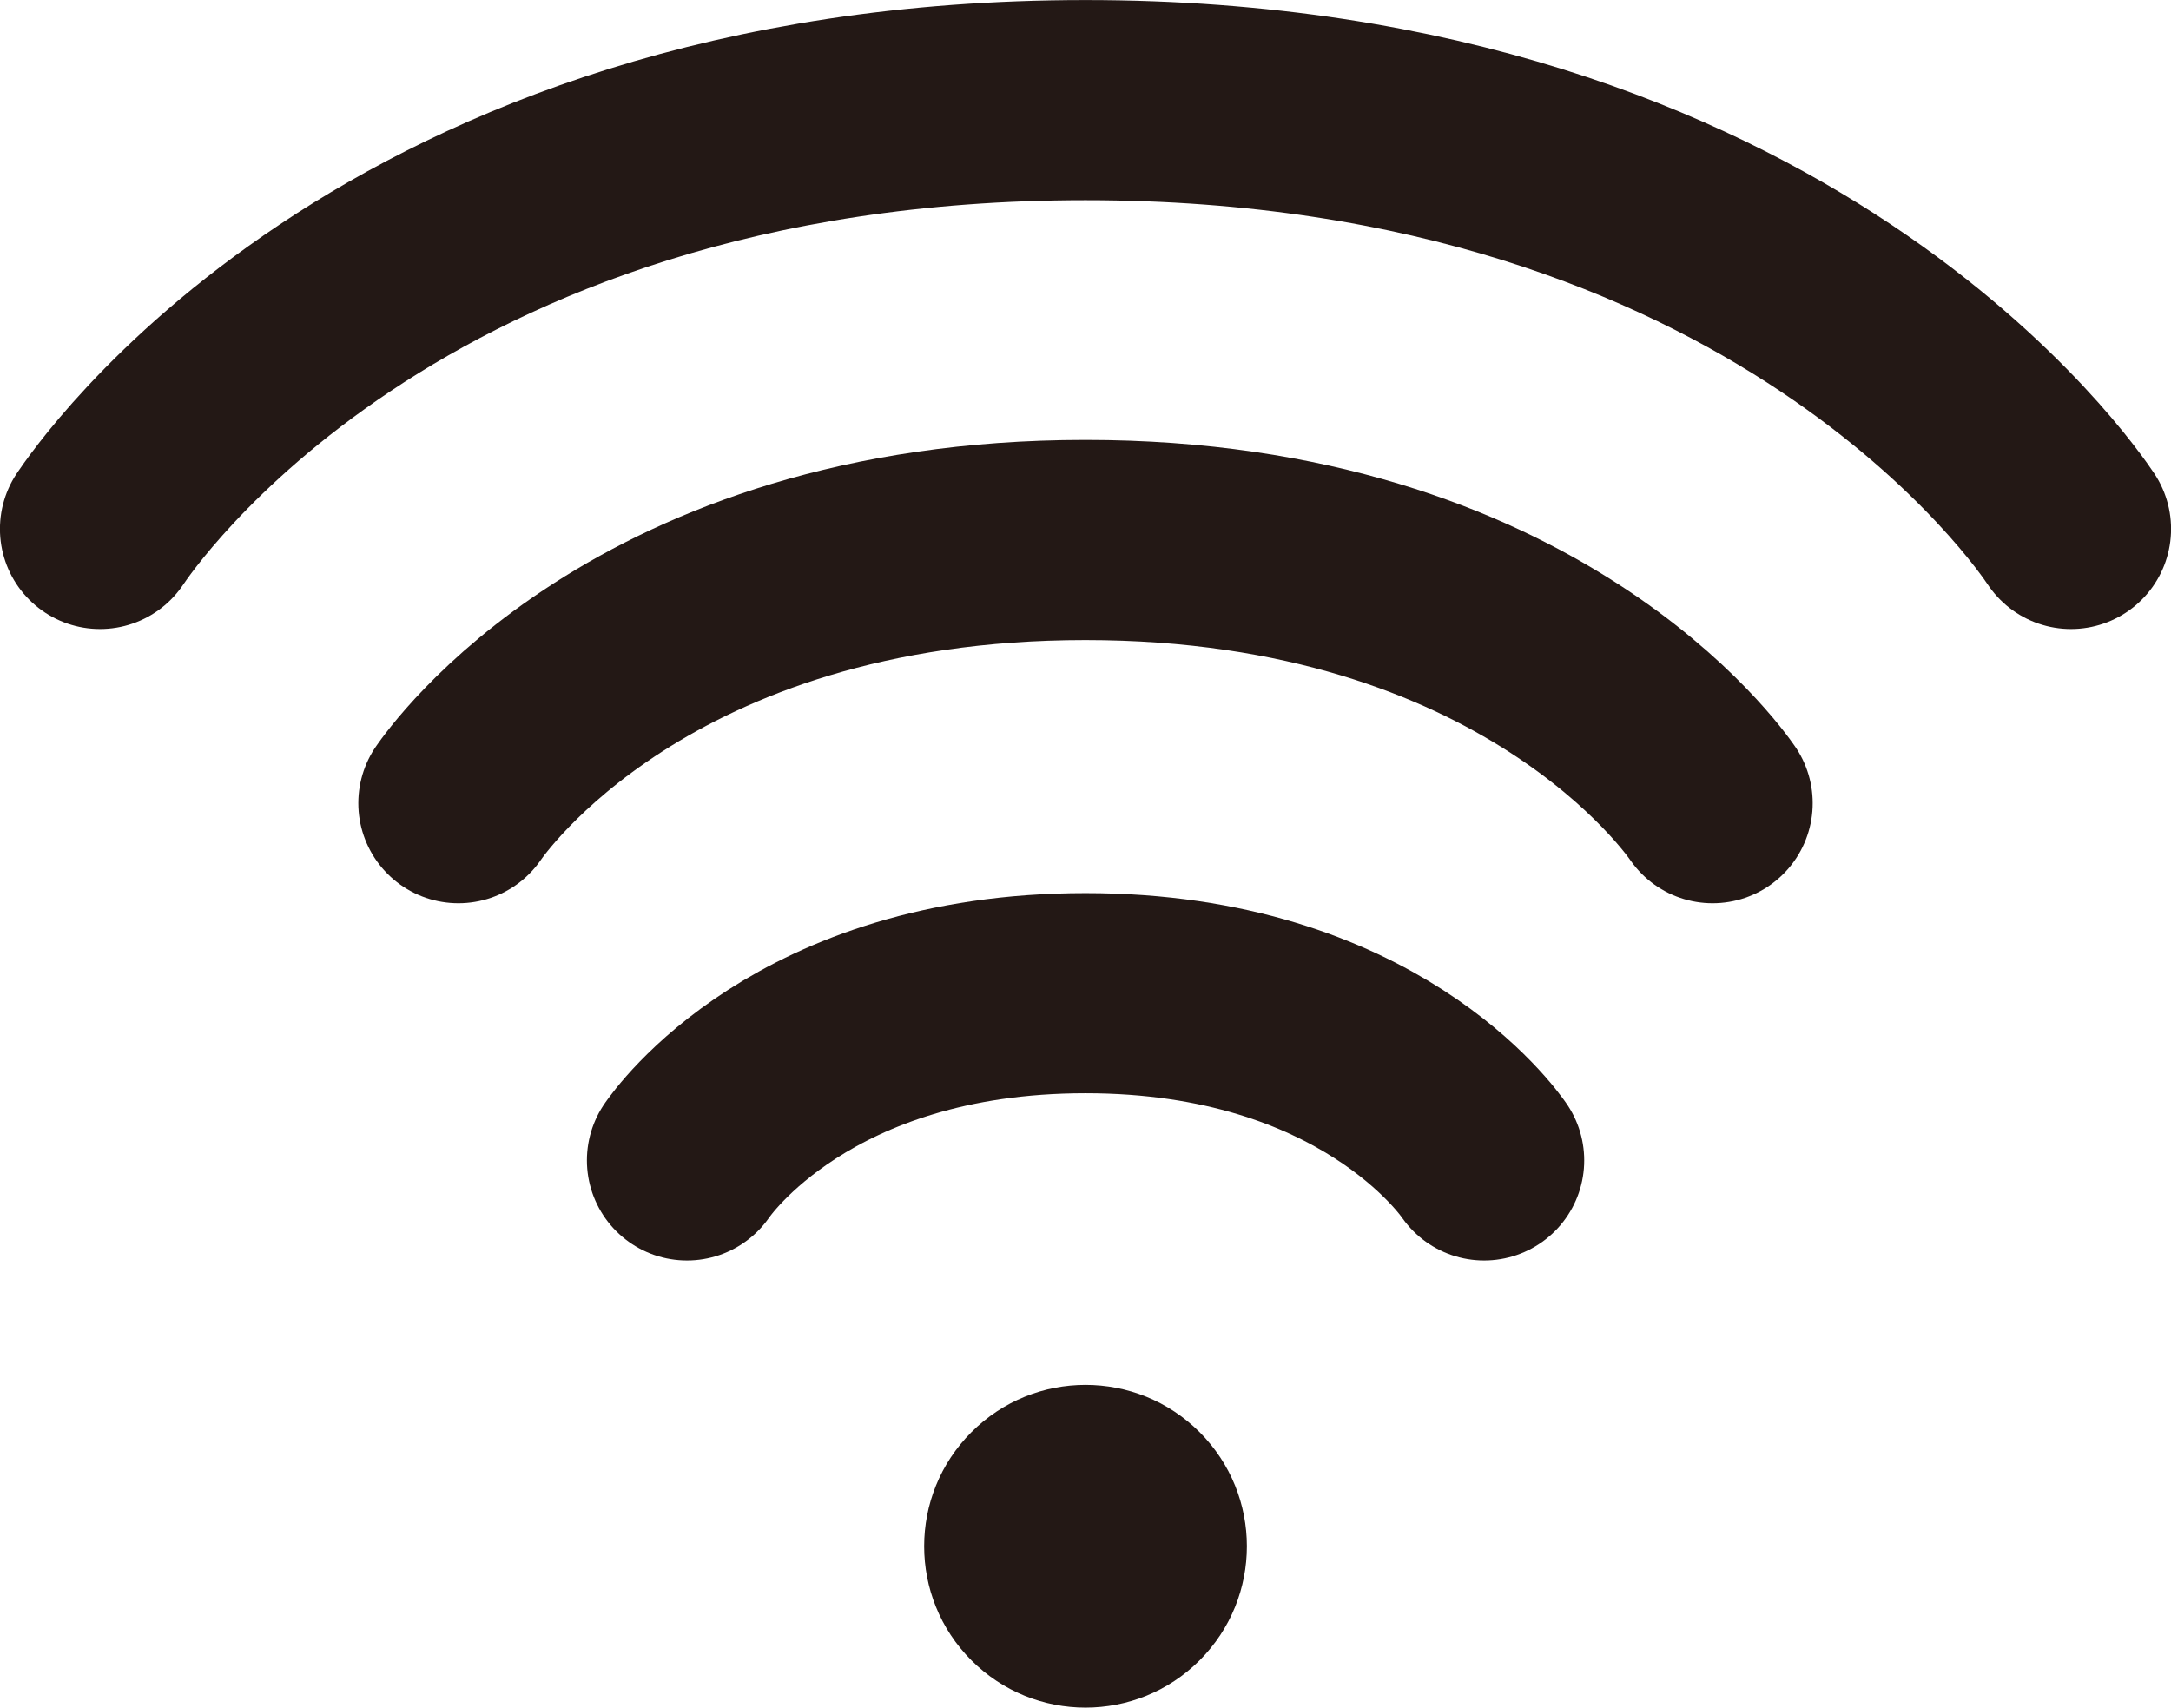
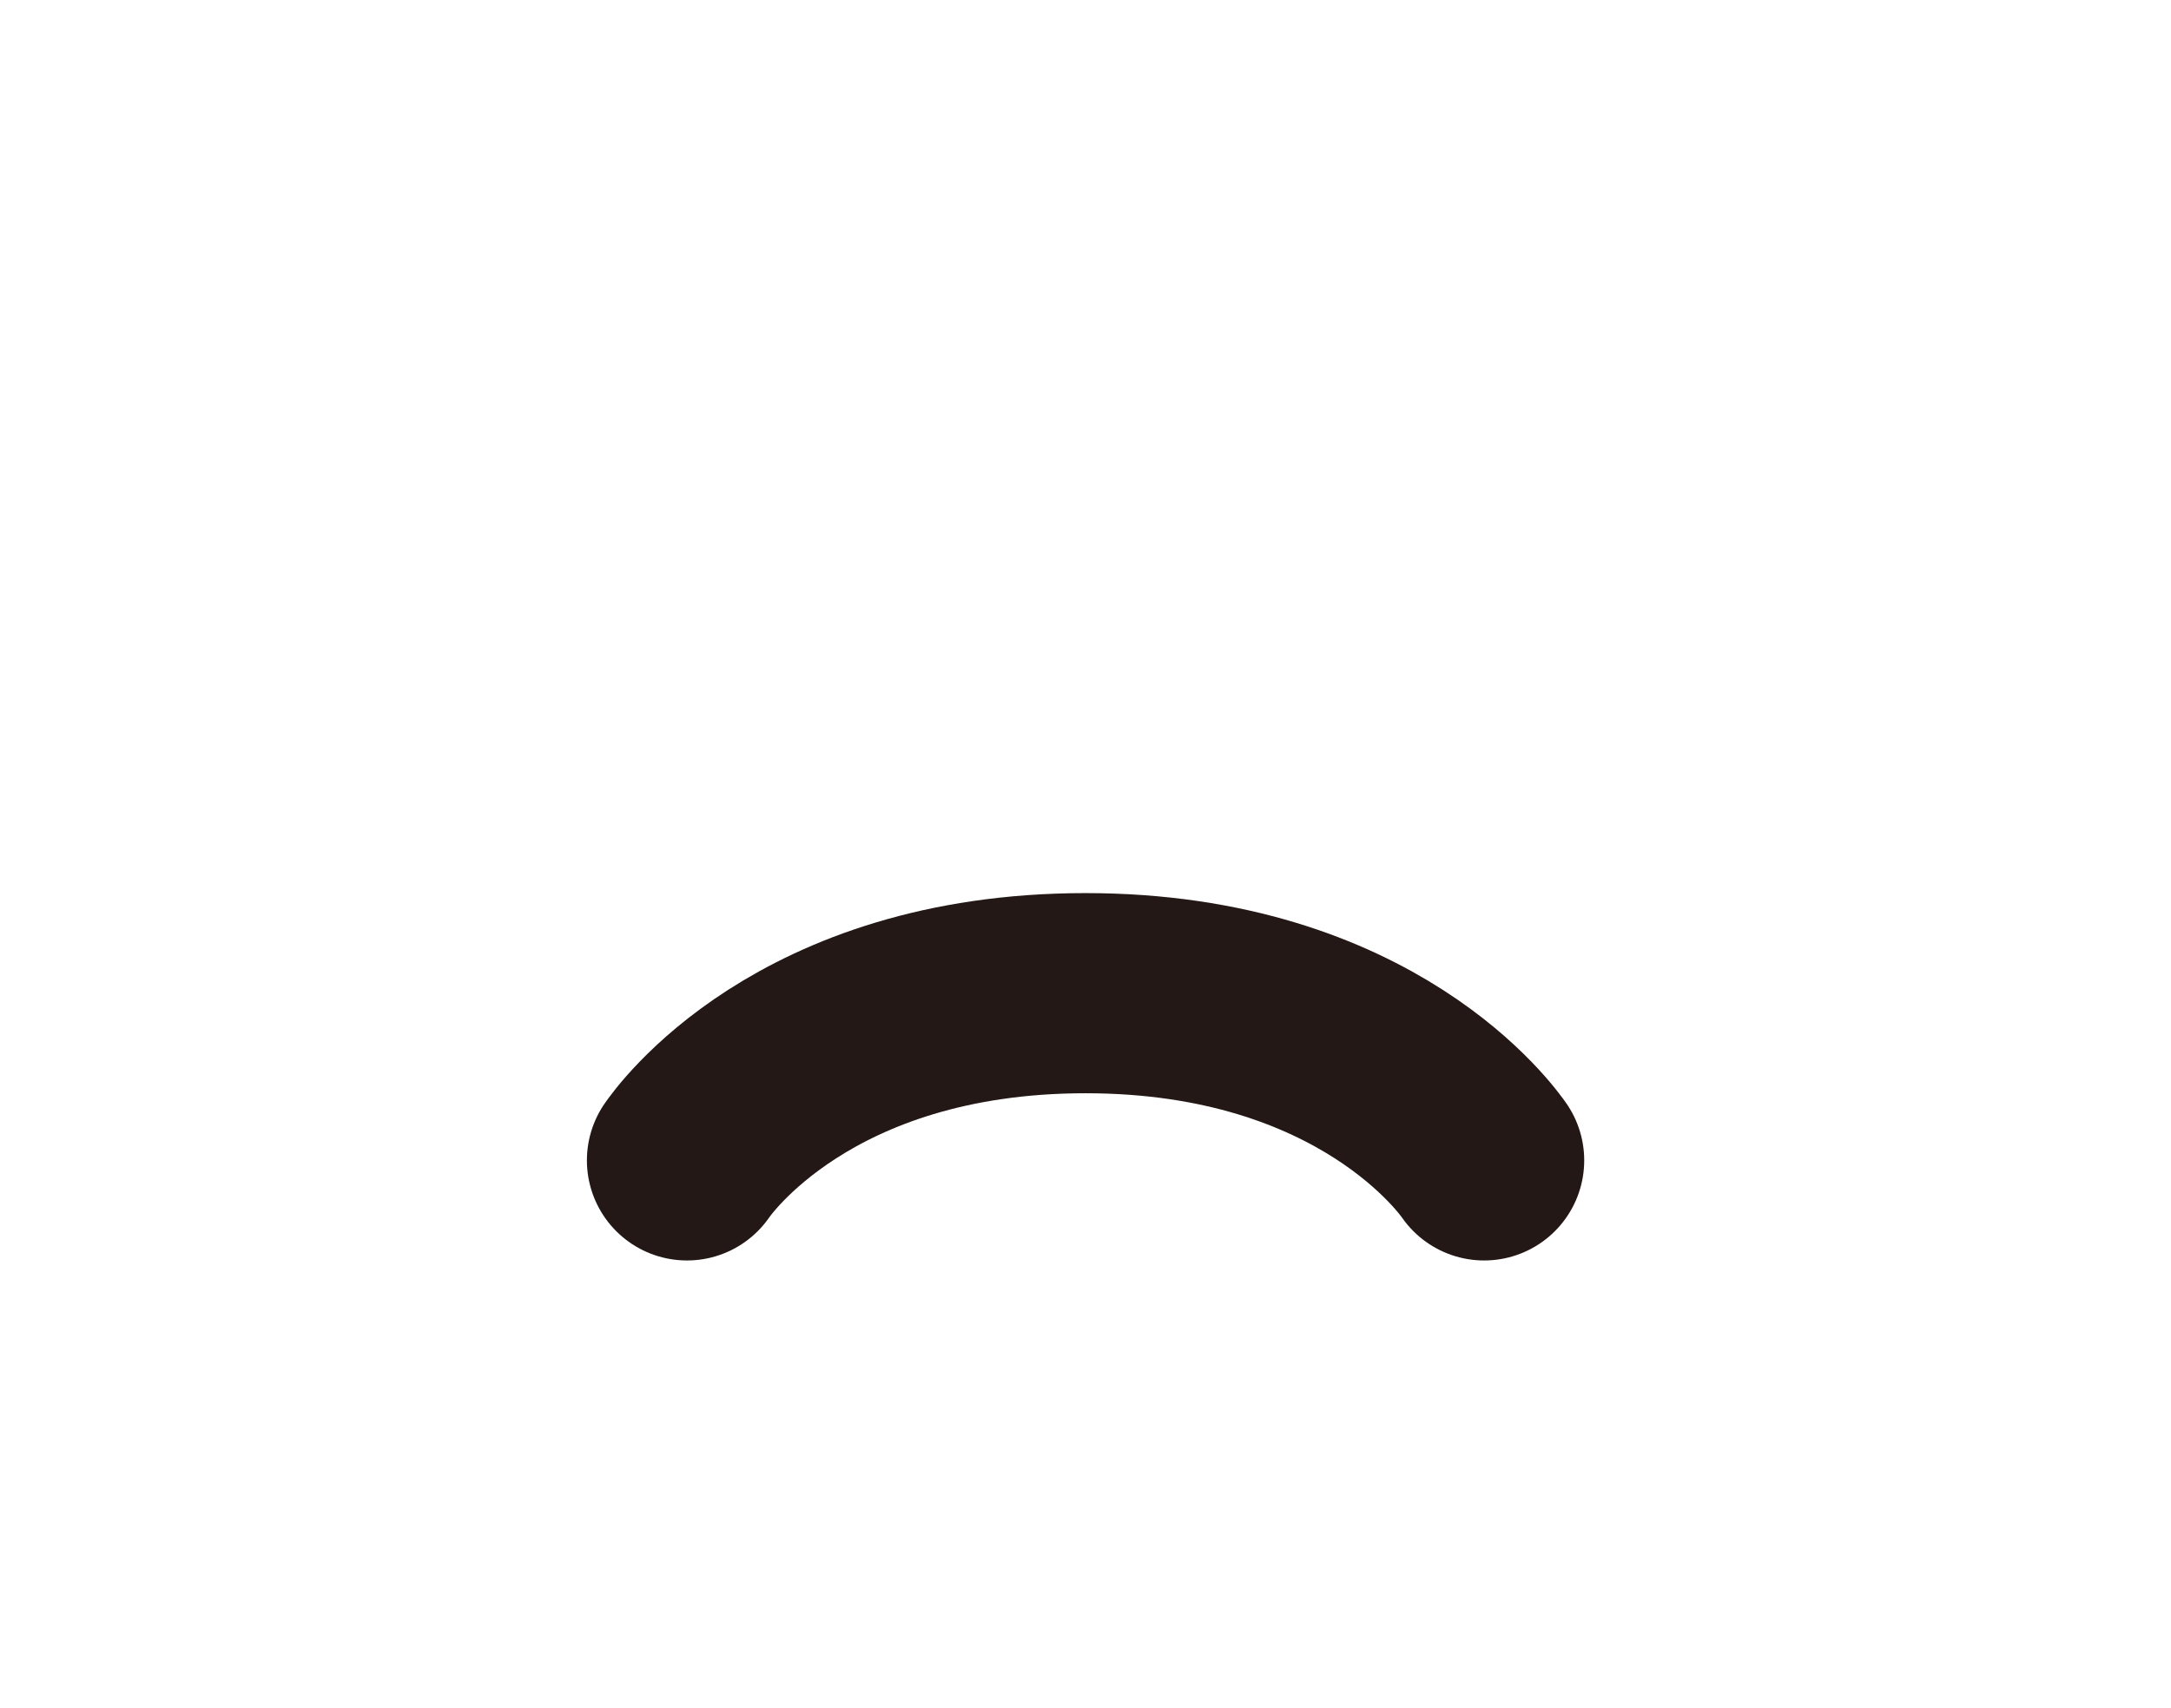
<svg xmlns="http://www.w3.org/2000/svg" id="_レイヤー_2" width="192.52" height="151.45" viewBox="0 0 192.52 151.45">
  <defs>
    <style>.cls-1{fill:#231815;}.cls-2{fill:none;stroke:#231815;stroke-linecap:round;stroke-linejoin:round;stroke-width:17.75px;}</style>
  </defs>
  <g id="_レイヤー_1-2">
-     <circle class="cls-1" cx="96.26" cy="137.13" r="14.31" transform="translate(-68.77 108.23) rotate(-45)" />
-     <path class="cls-2" d="M183.65,46.91c-1.06-1.57-25.44-38.03-87.4-38.03S10,45.27,8.87,46.91" />
-     <path class="cls-2" d="M151.87,71.23c-.67-.96-16.19-23.34-55.62-23.34s-54.89,22.33-55.6,23.34" />
    <path class="cls-2" d="M131.61,102.91c-.43-.61-10.29-14.83-35.35-14.83s-34.89,14.19-35.34,14.83" />
  </g>
</svg>